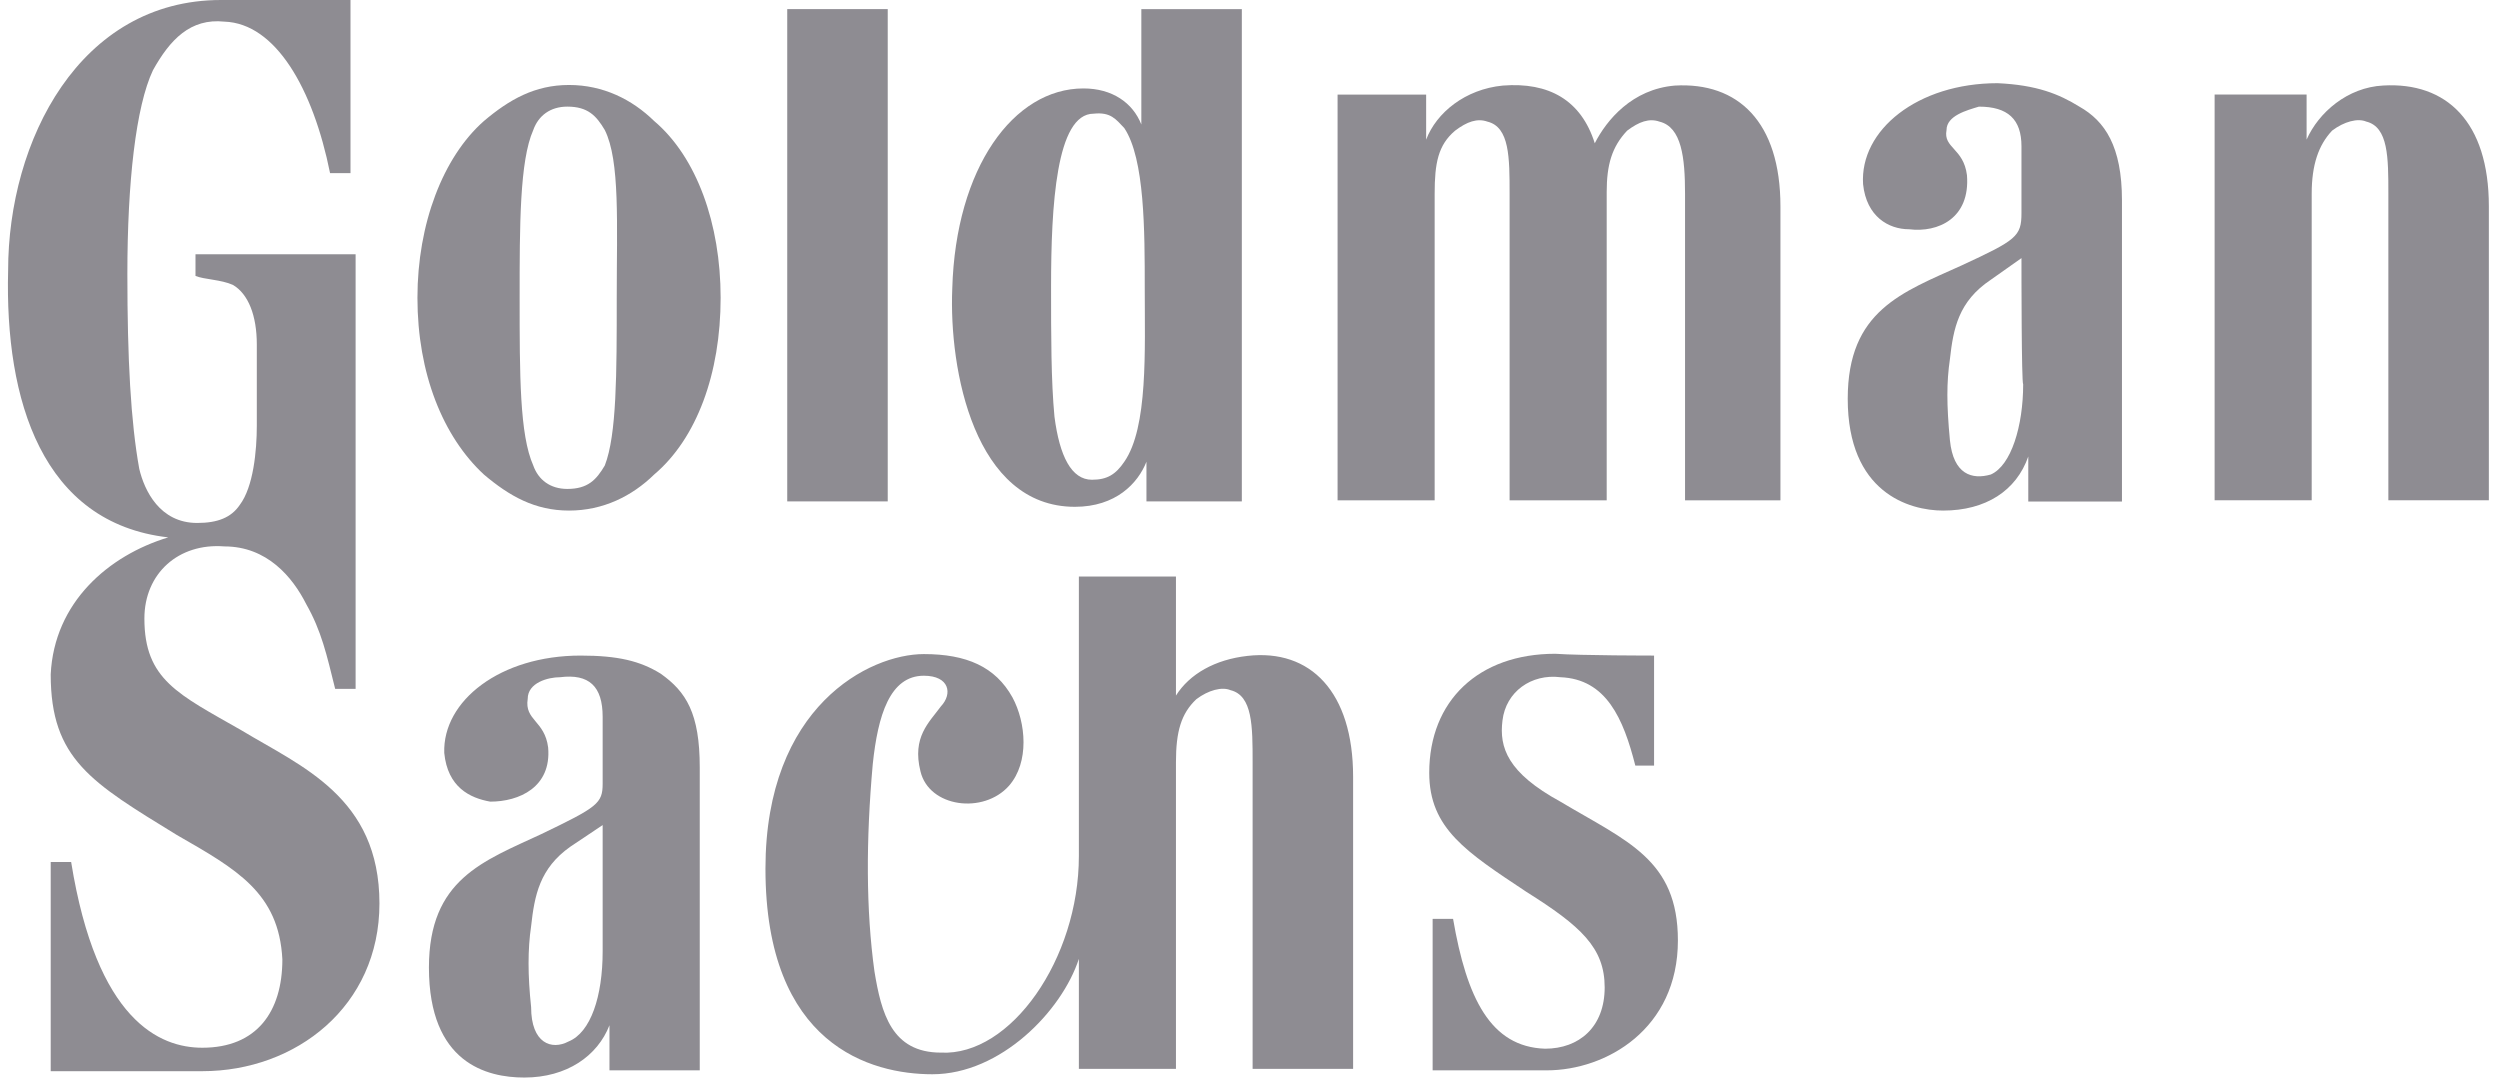
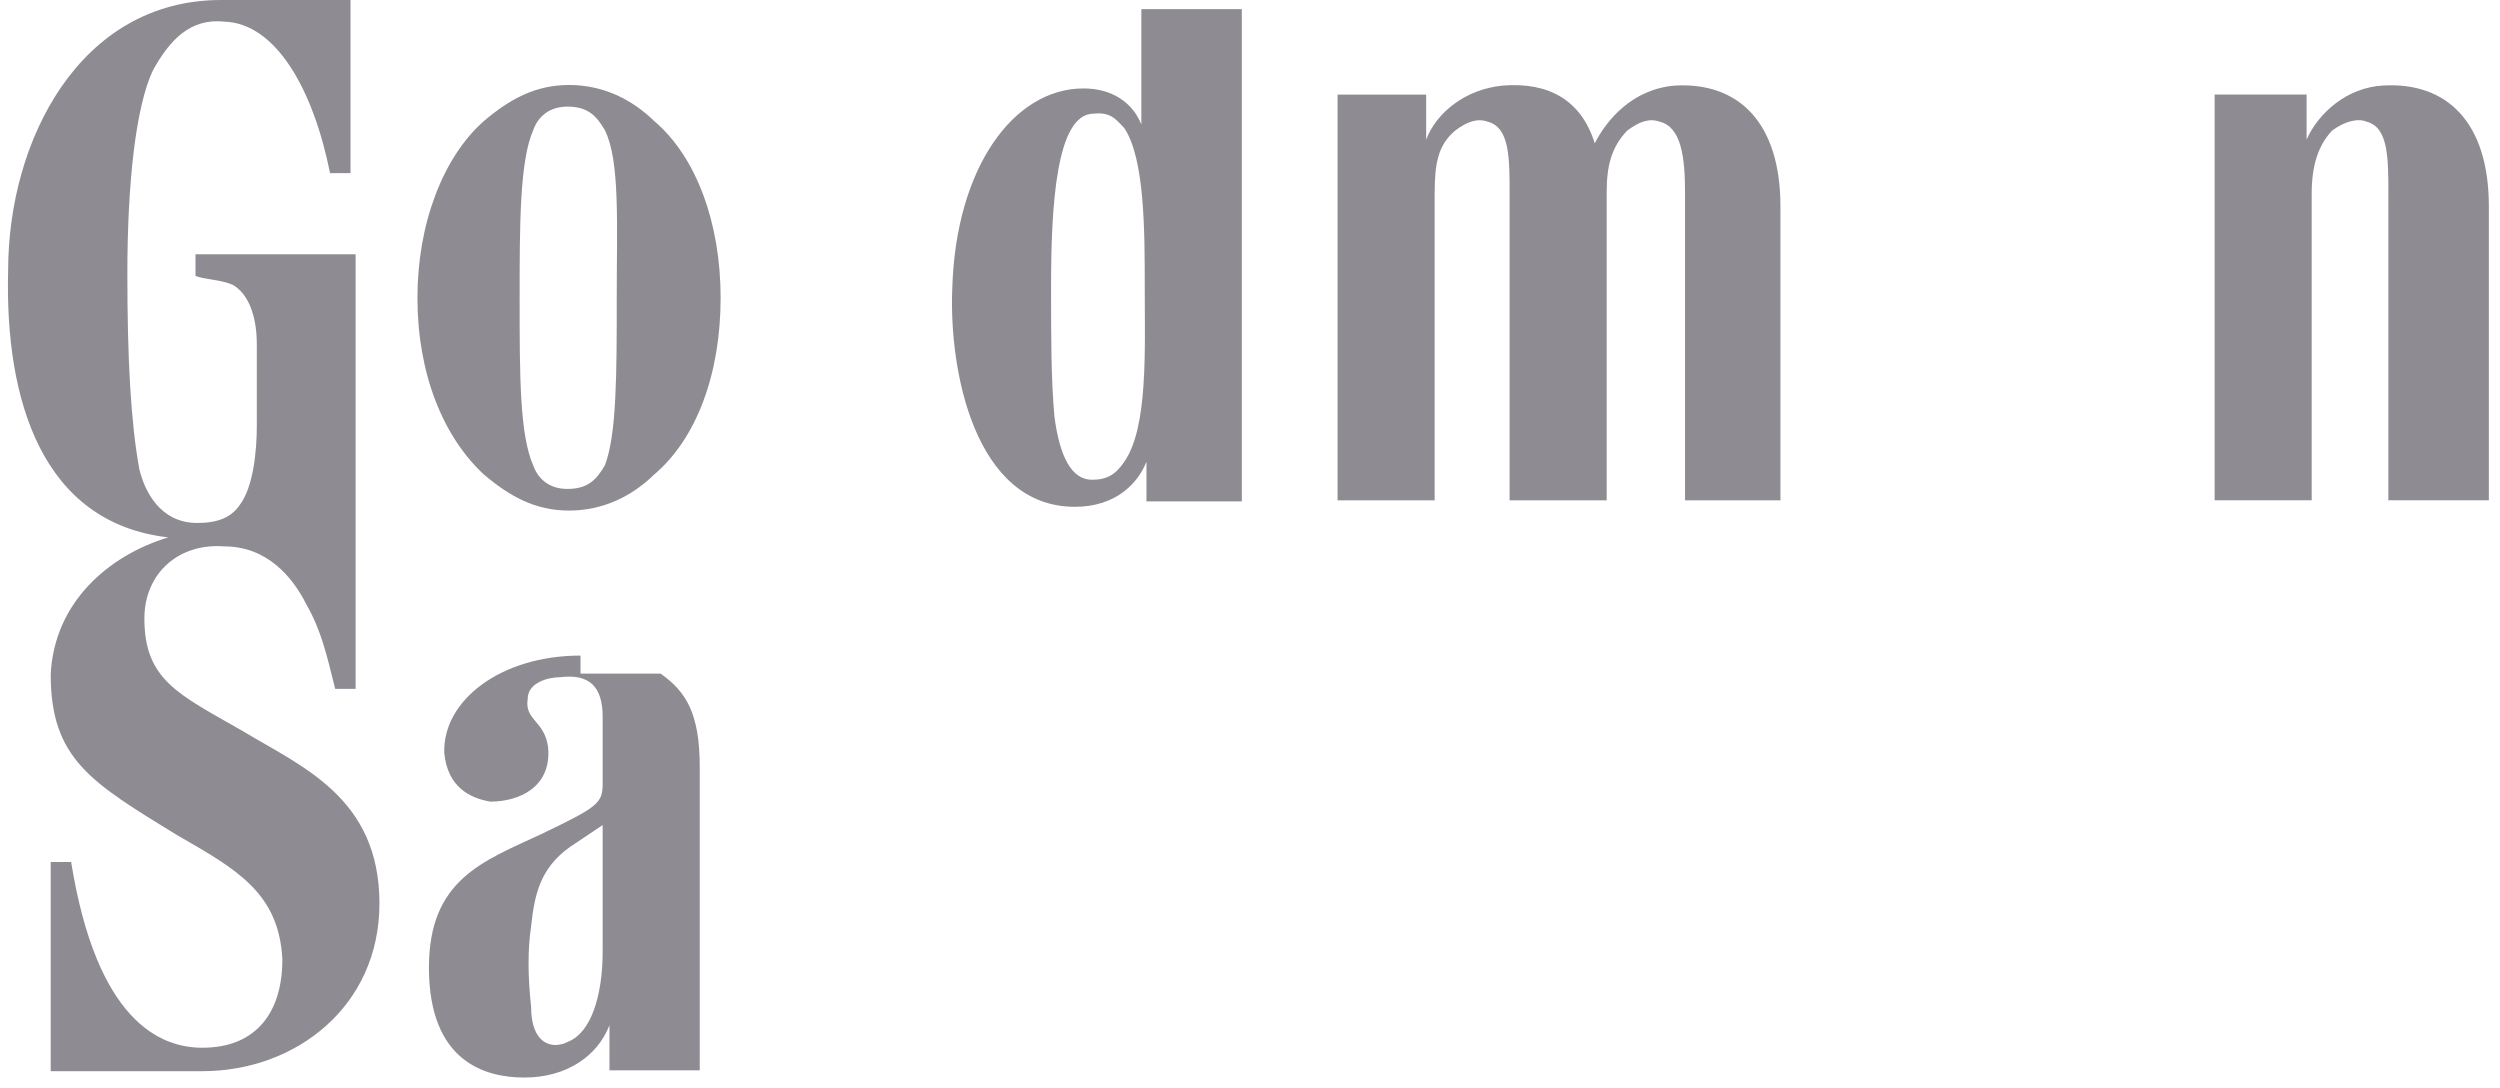
<svg xmlns="http://www.w3.org/2000/svg" width="131" height="57" viewBox="0 0 131 57" fill="none">
  <path fill-rule="evenodd" clip-rule="evenodd" d="M121.133 26.214H116.046V4.953H120.866V7.315C121.49 5.898 123.008 4.575 124.882 4.481C128.184 4.292 130.416 6.37 130.416 10.812V26.214H125.15V10.15C125.15 8.26 125.15 6.654 123.989 6.37C123.543 6.181 122.829 6.37 122.204 6.843C121.49 7.599 121.133 8.638 121.133 10.15C121.133 10.528 121.133 26.214 121.133 26.214" fill="#8E8C92" />
  <path fill-rule="evenodd" clip-rule="evenodd" d="M34.28 6.343C33.12 5.209 31.603 4.453 29.817 4.453C28.032 4.453 26.694 5.209 25.355 6.343C23.213 8.233 21.874 11.729 21.874 15.603C21.874 19.572 23.213 22.88 25.355 24.864C26.694 25.998 28.032 26.754 29.817 26.754C31.603 26.754 33.12 25.998 34.28 24.864C36.511 22.974 37.761 19.572 37.761 15.603C37.761 11.729 36.511 8.233 34.28 6.343V6.343ZM32.317 15.603C32.317 19.572 32.317 22.785 31.692 24.391C31.246 25.147 30.799 25.62 29.728 25.62C28.836 25.62 28.211 25.147 27.943 24.391C27.229 22.785 27.229 19.667 27.229 15.603C27.229 11.824 27.229 8.422 27.943 6.815C28.211 6.06 28.836 5.587 29.728 5.587C30.799 5.587 31.246 6.06 31.692 6.815C32.495 8.422 32.317 11.729 32.317 15.603" fill="#8E8C92" />
-   <path fill-rule="evenodd" clip-rule="evenodd" d="M86.673 34.352V40.117H85.691C85.066 37.66 84.174 35.581 81.764 35.486C80.247 35.297 78.908 36.242 78.73 37.754C78.551 39.172 78.997 40.494 81.764 42.006C85.245 44.085 87.922 45.03 87.922 49.282C87.922 53.913 84.174 56.086 81.05 56.086C79.711 56.086 75.07 56.086 75.07 56.086V48.148H76.141C76.855 52.306 78.105 54.858 80.961 54.952C82.746 54.952 84.085 53.818 84.085 51.739C84.085 49.66 82.835 48.526 79.979 46.731C76.855 44.652 74.892 43.424 74.892 40.494C74.892 36.715 77.48 34.258 81.496 34.258C82.835 34.352 86.673 34.352 86.673 34.352" fill="#8E8C92" />
  <path fill-rule="evenodd" clip-rule="evenodd" d="M93.295 26.218V10.816C93.295 6.374 91.063 4.295 87.761 4.484C85.53 4.673 84.191 6.28 83.566 7.508C82.852 5.24 81.156 4.295 78.746 4.484C76.783 4.673 75.266 5.902 74.73 7.319V4.957H70.089V26.218H75.176C75.176 26.218 75.176 10.627 75.176 10.154C75.176 8.548 75.355 7.603 76.247 6.847C76.872 6.374 77.408 6.185 77.943 6.374C79.103 6.658 79.103 8.264 79.103 10.154V26.218H84.191V10.06C84.191 8.642 84.459 7.697 85.262 6.847C85.887 6.374 86.422 6.185 86.958 6.374C88.118 6.658 88.296 8.264 88.296 10.154V26.218H93.295" fill="#8E8C92" />
-   <path fill-rule="evenodd" clip-rule="evenodd" d="M41.251 0.477H46.517V26.273H41.251V0.477Z" fill="#8E8C92" />
  <path fill-rule="evenodd" clip-rule="evenodd" d="M65.072 26.273V0.477H59.806V6.524C59.36 5.39 58.289 4.634 56.772 4.634C53.112 4.634 50.078 8.792 49.899 15.123C49.721 19.375 51.059 26.557 56.325 26.557C58.467 26.557 59.628 25.328 60.074 24.195V26.273H65.072V26.273ZM58.914 6.713C59.985 8.32 59.985 12.099 59.985 15.123C59.985 18.336 60.163 22.399 58.914 24.195C58.467 24.856 58.021 25.139 57.218 25.139C56.147 25.139 55.522 23.911 55.254 21.832C55.076 19.942 55.076 17.58 55.076 15.029C55.076 10.776 55.343 5.957 57.307 5.957C58.2 5.863 58.467 6.241 58.914 6.713" fill="#8E8C92" />
-   <path fill-rule="evenodd" clip-rule="evenodd" d="M108.96 5.588C110.298 6.344 111.191 7.667 111.191 10.502V26.282H106.282V23.92C105.657 25.715 104.051 26.754 101.819 26.754C100.034 26.754 96.821 25.809 96.821 20.896C96.821 16.266 99.677 15.321 102.801 13.903C105.657 12.58 105.925 12.391 105.925 11.163C105.925 10.029 105.925 9.084 105.925 7.667C105.925 6.249 105.211 5.588 103.694 5.588C103.069 5.777 101.998 6.06 101.998 6.816C101.819 7.761 102.89 7.761 103.069 9.179C103.247 11.446 101.552 12.202 100.034 12.013C98.963 12.013 97.803 11.352 97.625 9.651C97.446 6.816 100.481 4.359 104.676 4.359C106.728 4.454 107.889 4.926 108.96 5.588V5.588ZM105.925 13.525L104.319 14.659C102.623 15.793 102.355 17.21 102.176 18.817C101.998 20.045 101.998 21.179 102.176 23.069C102.355 24.864 103.337 25.148 104.319 24.864C105.39 24.392 106.014 22.313 106.014 20.14C105.925 20.045 105.925 14.281 105.925 13.525Z" fill="#8E8C92" />
-   <path fill-rule="evenodd" clip-rule="evenodd" d="M34.614 35.297C35.953 36.242 36.667 37.375 36.667 40.21V56.085H31.936V53.723C31.312 55.329 29.705 56.463 27.474 56.463C25.51 56.463 22.476 55.707 22.476 50.699C22.476 46.069 25.332 45.124 28.366 43.706C31.312 42.289 31.579 42.1 31.579 41.061C31.579 39.927 31.579 38.982 31.579 37.564C31.579 35.958 30.865 35.297 29.348 35.486C28.723 35.486 27.652 35.769 27.652 36.619C27.474 37.753 28.545 37.753 28.723 39.171C28.902 41.25 27.206 42.006 25.689 42.006C24.618 41.817 23.457 41.25 23.279 39.454C23.19 36.714 26.224 34.352 30.419 34.352C32.383 34.352 33.543 34.635 34.614 35.297V35.297ZM31.579 43.234L29.884 44.368C28.277 45.502 28.009 46.919 27.831 48.526C27.652 49.754 27.652 51.077 27.831 52.778C27.831 54.668 28.902 55.046 29.794 54.573C30.955 54.101 31.579 52.211 31.579 49.849C31.579 49.754 31.579 44.084 31.579 43.234" fill="#8E8C92" />
-   <path fill-rule="evenodd" clip-rule="evenodd" d="M70.903 40.7C70.903 36.259 68.671 33.991 65.369 34.369C63.673 34.558 62.334 35.314 61.62 36.448V30.211H56.533V44.858C56.533 50.244 52.963 55.346 49.303 55.157C46.715 55.157 46.18 53.078 45.822 50.905C45.376 47.692 45.376 44.007 45.733 40.038C46.001 37.487 46.626 35.408 48.411 35.408C49.75 35.408 49.928 36.353 49.303 37.014C48.679 37.865 47.786 38.621 48.232 40.416C48.679 42.306 51.535 42.684 52.873 41.172C53.945 39.944 53.766 37.865 53.052 36.542C52.16 34.936 50.642 34.274 48.411 34.274C45.555 34.274 40.11 37.014 40.11 45.519C40.11 54.779 45.644 56.291 48.857 56.291C52.427 56.291 55.64 52.984 56.533 50.244V56.008H61.62V39.944C61.62 38.337 61.888 37.392 62.691 36.636C63.316 36.164 64.03 35.975 64.476 36.164C65.637 36.448 65.637 38.054 65.637 39.944V56.008H70.903V40.7" fill="#8E8C92" />
+   <path fill-rule="evenodd" clip-rule="evenodd" d="M34.614 35.297C35.953 36.242 36.667 37.375 36.667 40.21V56.085H31.936V53.723C31.312 55.329 29.705 56.463 27.474 56.463C25.51 56.463 22.476 55.707 22.476 50.699C22.476 46.069 25.332 45.124 28.366 43.706C31.312 42.289 31.579 42.1 31.579 41.061C31.579 39.927 31.579 38.982 31.579 37.564C31.579 35.958 30.865 35.297 29.348 35.486C28.723 35.486 27.652 35.769 27.652 36.619C27.474 37.753 28.545 37.753 28.723 39.171C28.902 41.25 27.206 42.006 25.689 42.006C24.618 41.817 23.457 41.25 23.279 39.454C23.19 36.714 26.224 34.352 30.419 34.352V35.297ZM31.579 43.234L29.884 44.368C28.277 45.502 28.009 46.919 27.831 48.526C27.652 49.754 27.652 51.077 27.831 52.778C27.831 54.668 28.902 55.046 29.794 54.573C30.955 54.101 31.579 52.211 31.579 49.849C31.579 49.754 31.579 44.084 31.579 43.234" fill="#8E8C92" />
  <path fill-rule="evenodd" clip-rule="evenodd" d="M18.366 0V9.071H17.295C16.402 4.63 14.439 1.228 11.761 1.134C9.976 0.945 8.905 2.079 8.013 3.685C7.12 5.575 6.674 9.544 6.674 14.363C6.674 18.804 6.852 22.112 7.298 24.569C7.566 25.702 8.37 27.403 10.333 27.403C11.404 27.403 12.118 27.12 12.564 26.458C13.278 25.513 13.457 23.623 13.457 22.301C13.457 20.222 13.457 19.56 13.457 18.048C13.457 16.537 13.011 15.402 12.207 14.93C11.583 14.647 10.69 14.647 10.244 14.458V13.324H18.634V36.097H17.563C17.116 34.301 16.849 33.073 16.045 31.655C15.331 30.238 13.992 28.632 11.761 28.632C9.351 28.443 7.566 30.049 7.566 32.411C7.566 35.624 9.351 36.38 12.654 38.27C15.777 40.16 19.883 41.766 19.883 47.342C19.883 52.728 15.51 56.13 10.601 56.13C9.53 56.13 2.657 56.13 2.657 56.13V45.168H3.728C5.067 53.484 8.37 54.901 10.601 54.901C13.457 54.901 14.796 53.011 14.796 50.271C14.617 46.775 12.386 45.546 9.262 43.751C4.799 41.011 2.657 39.782 2.657 35.341C2.836 31.561 5.692 29.104 8.816 28.159C2.211 27.403 0.248 20.978 0.426 14.174C0.426 7.371 4.175 0 11.583 0C14.796 0 18.366 0 18.366 0Z" fill="#8E8C92" />
</svg>